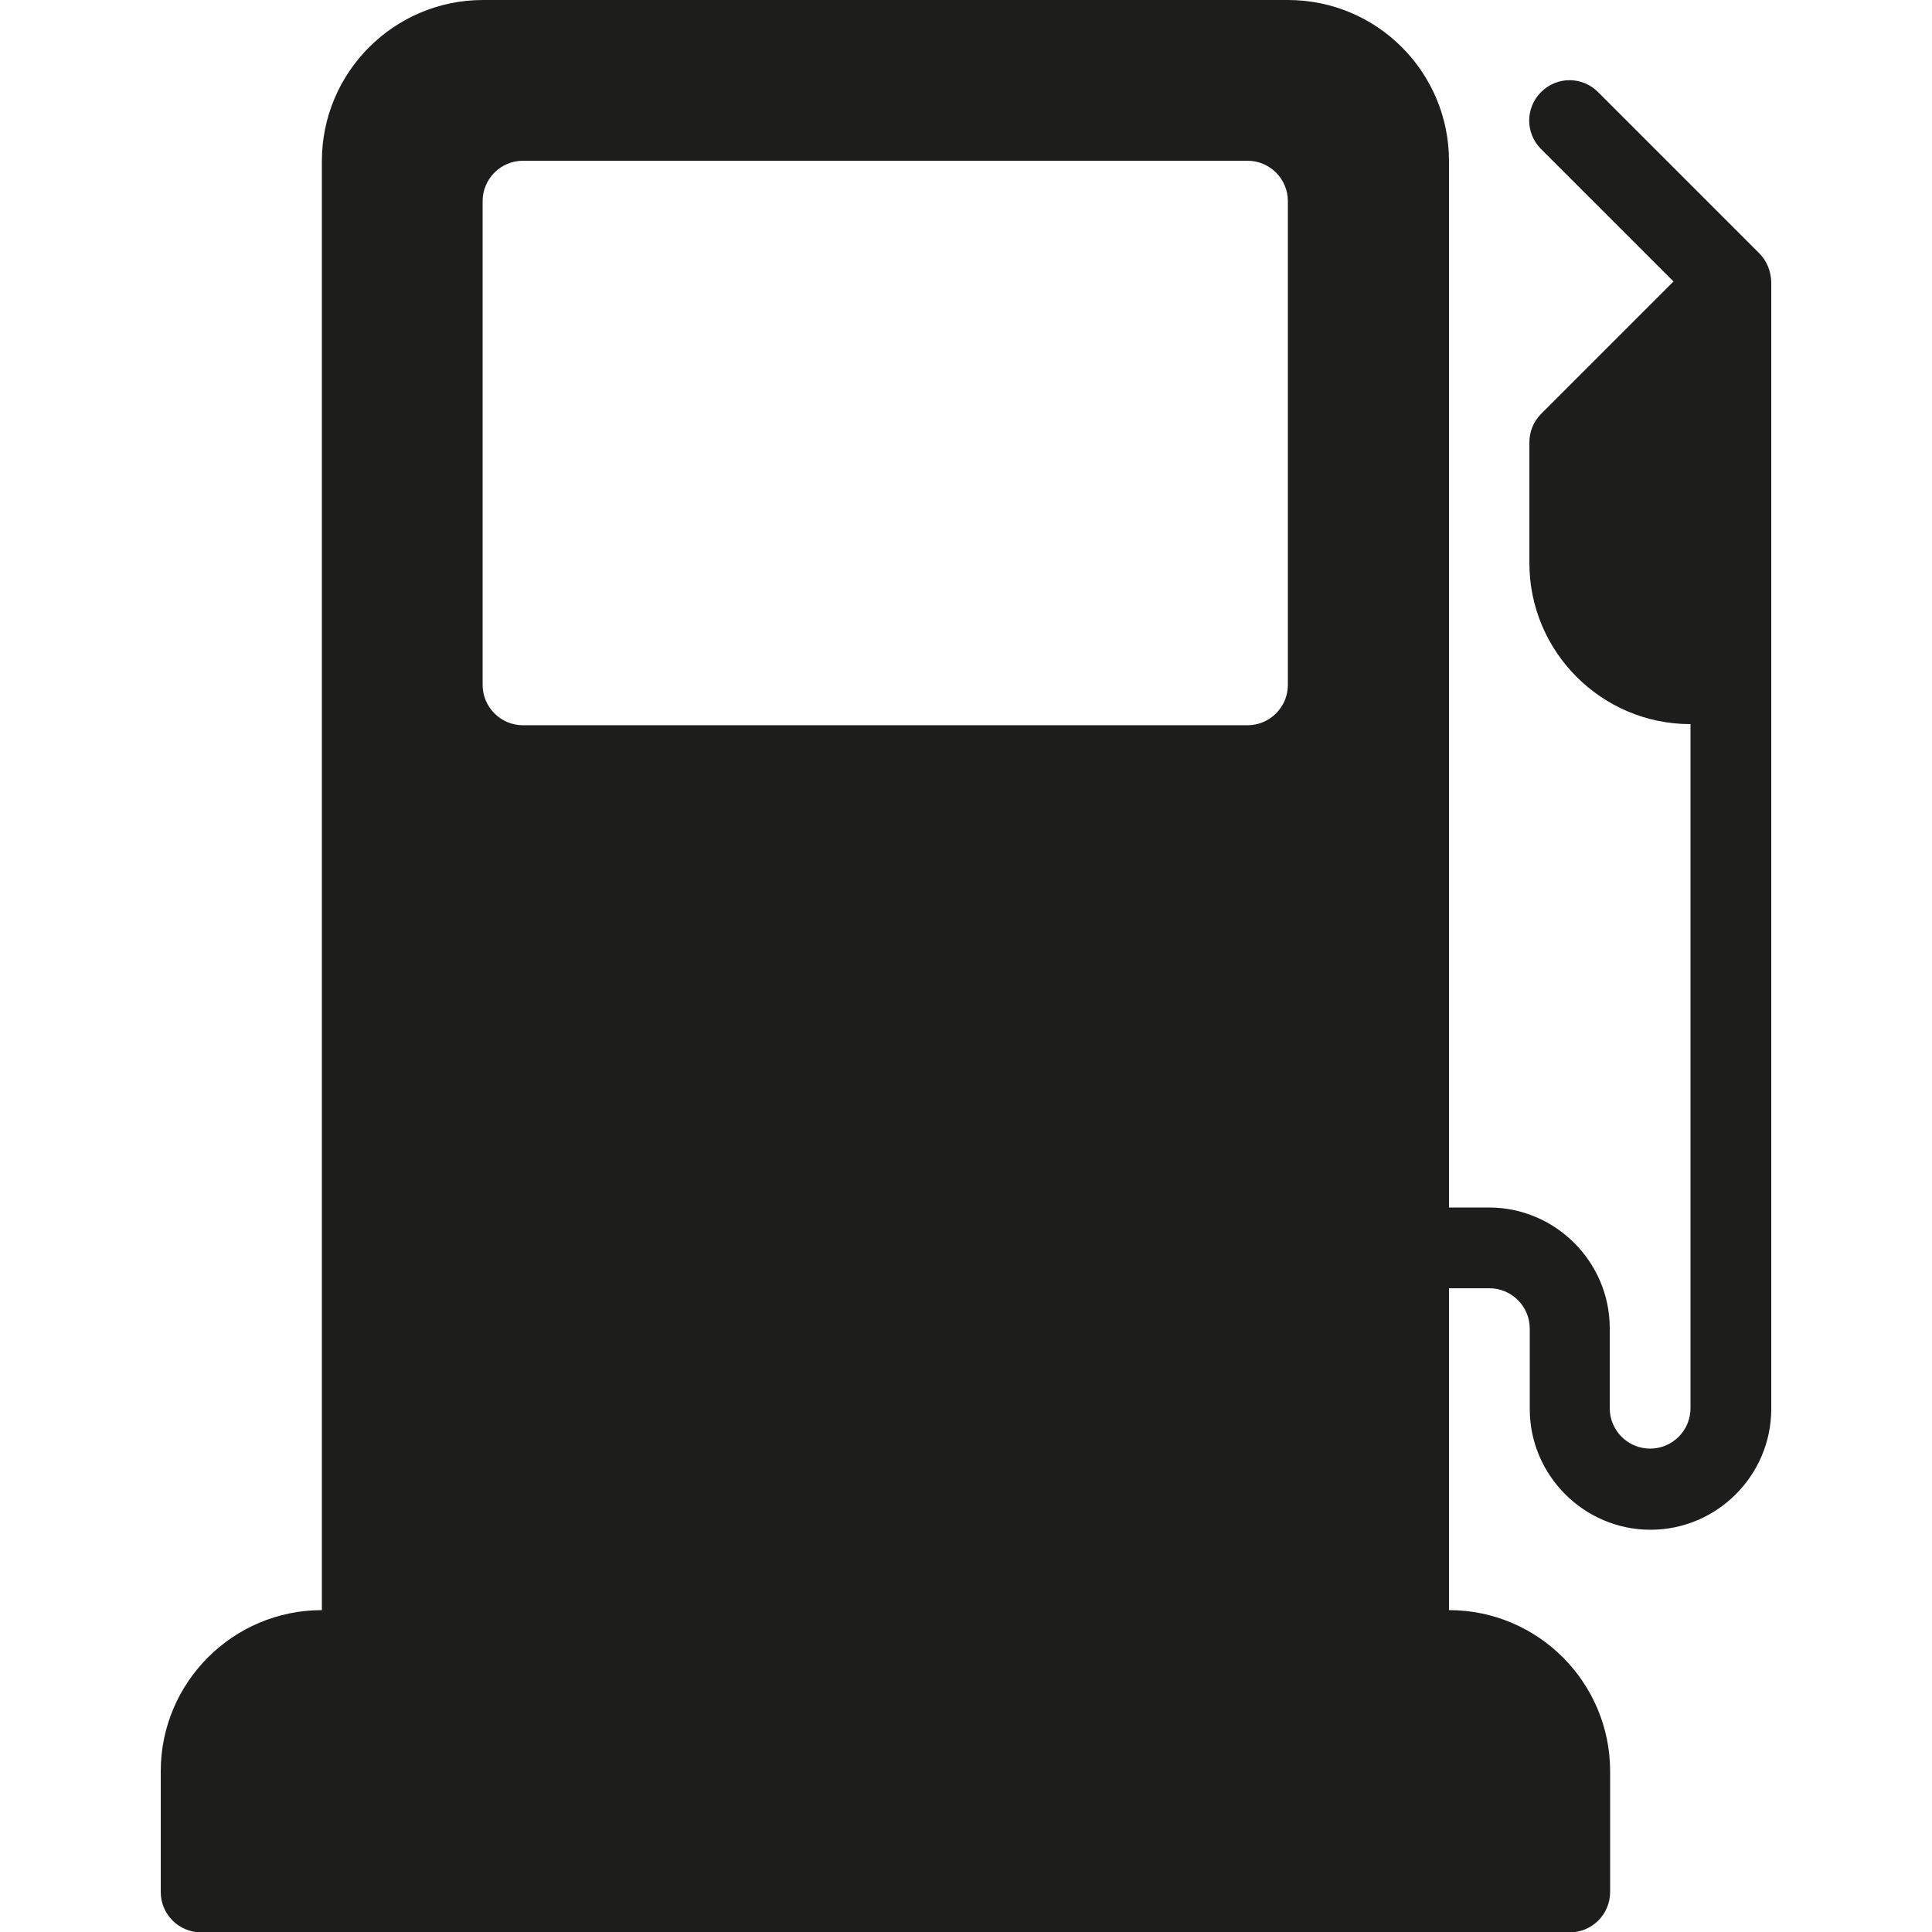
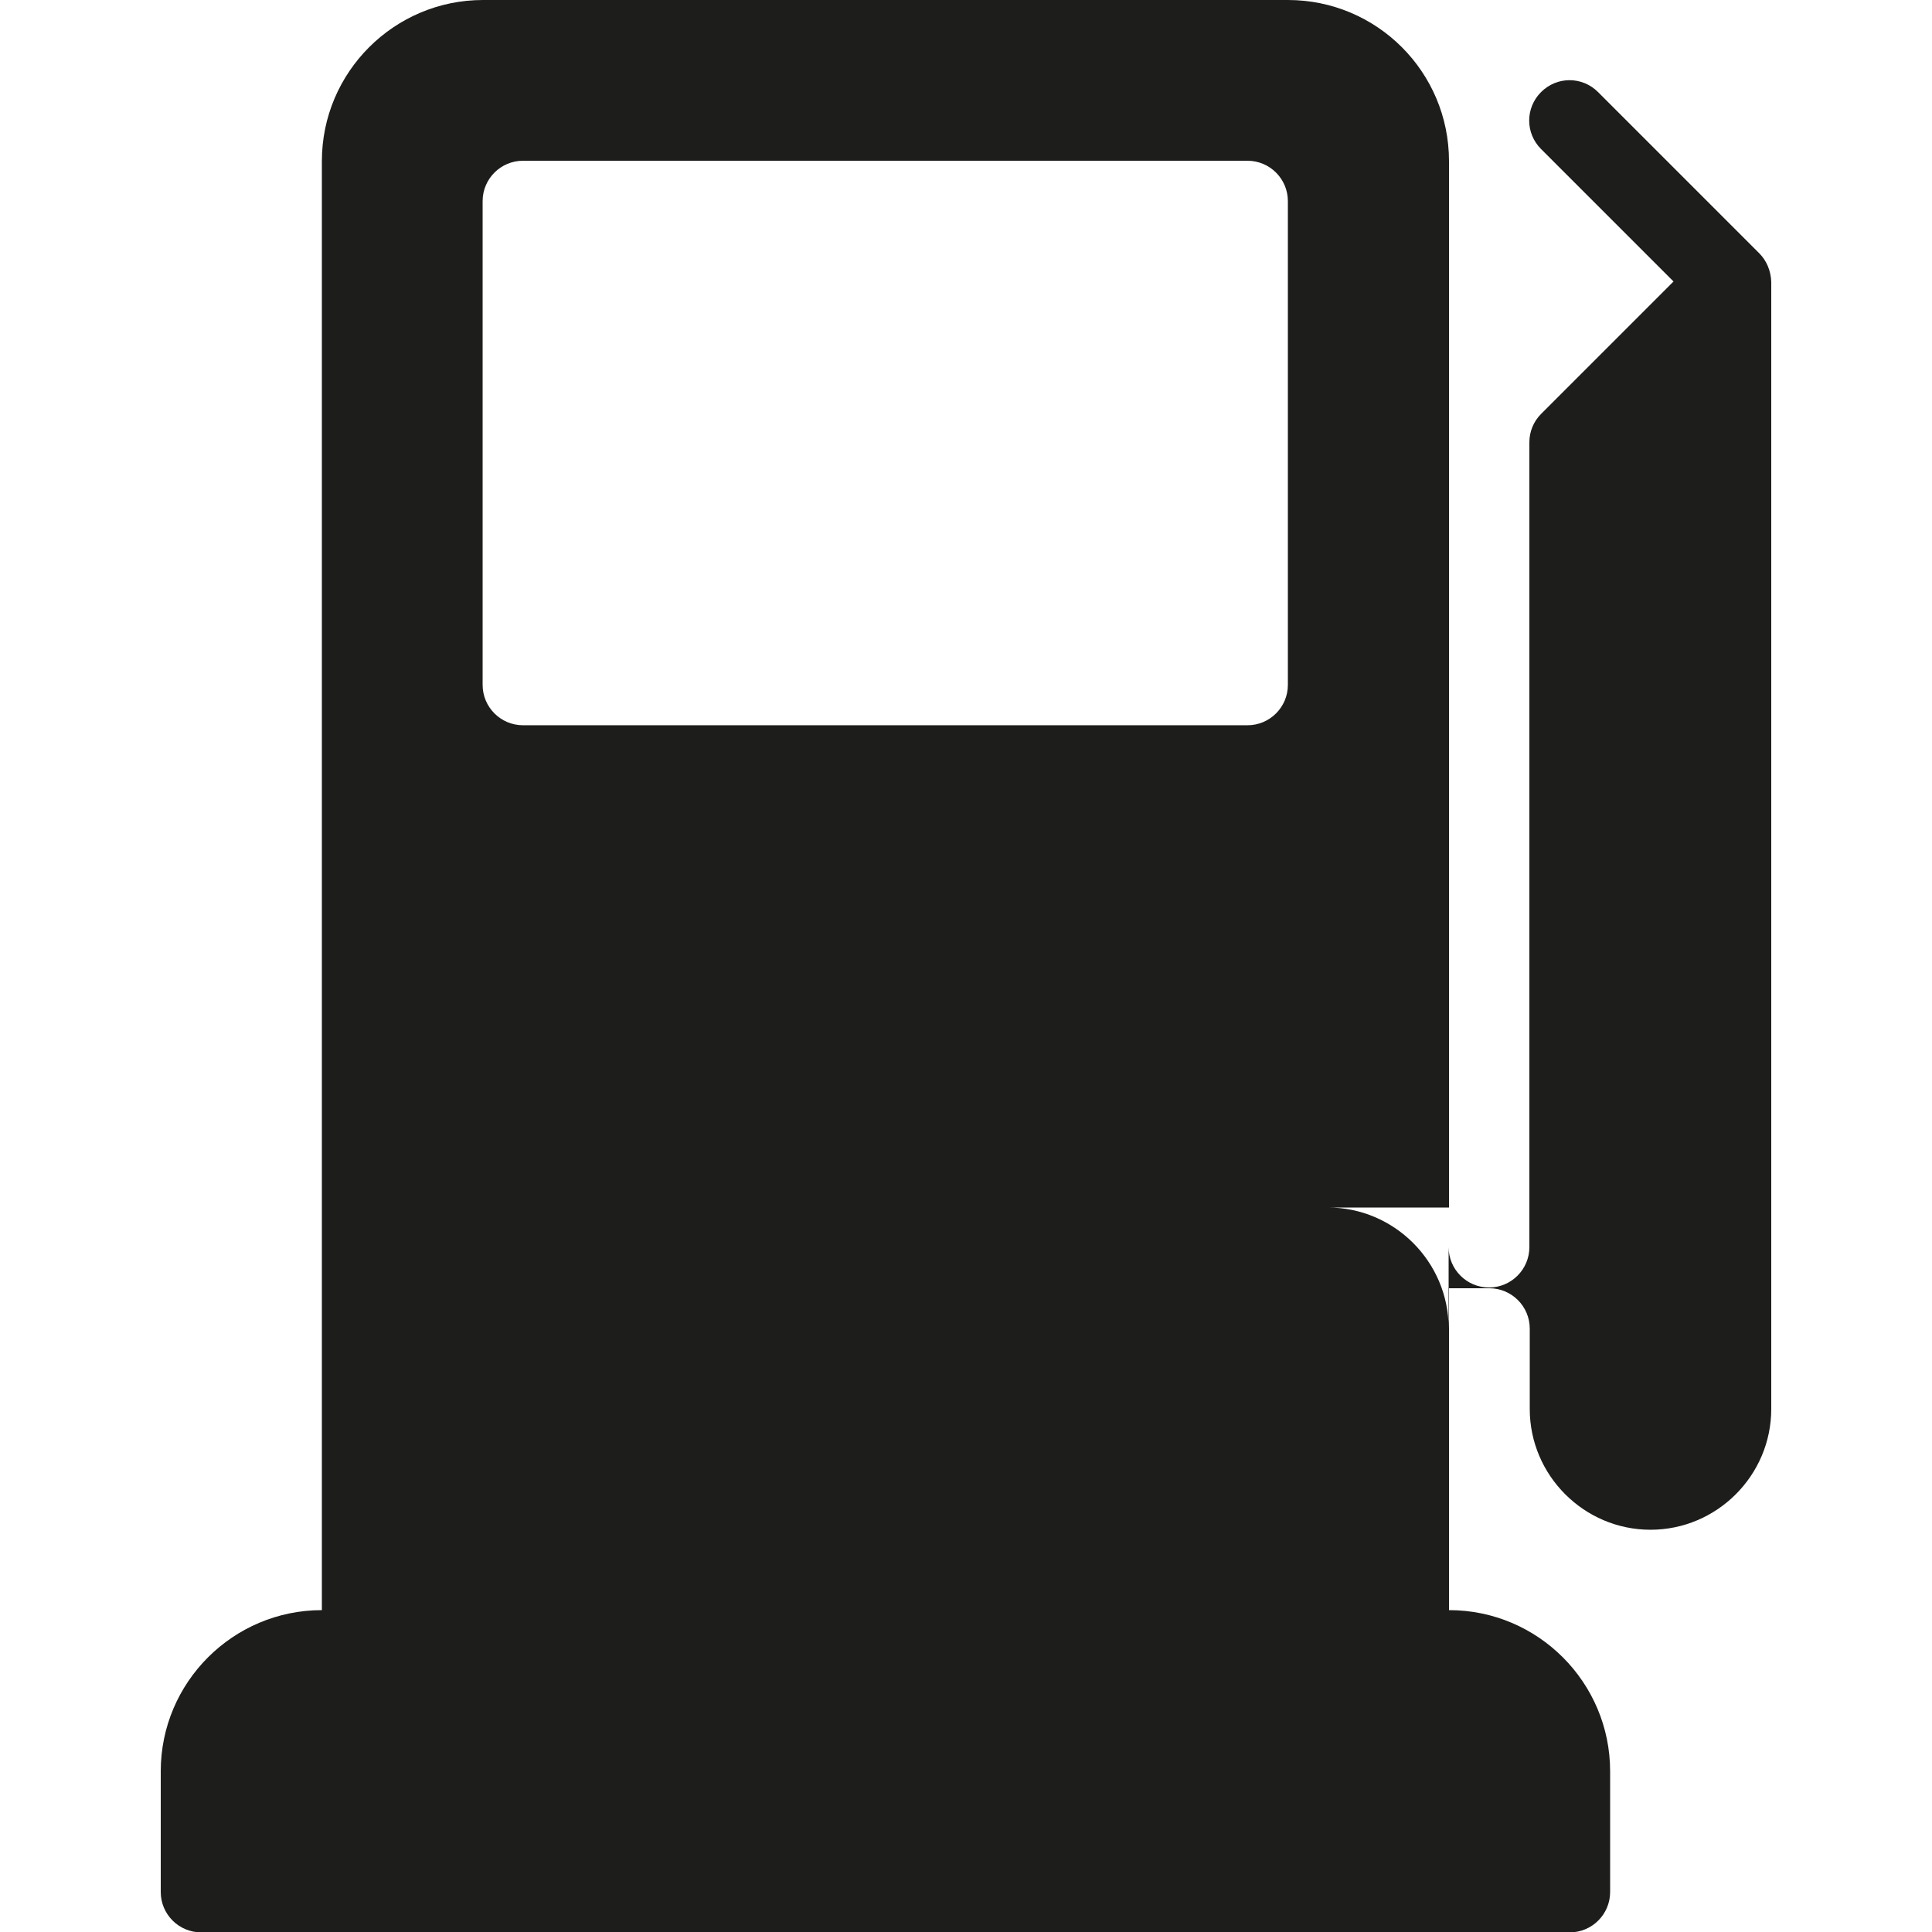
<svg xmlns="http://www.w3.org/2000/svg" version="1.1" id="Capa_1" x="0px" y="0px" viewBox="0 0 512 512" style="enable-background:new 0 0 512 512;" xml:space="preserve">
  <style type="text/css">
	.st0{fill:#1D1D1B;}
</style>
  <g>
    <g>
-       <path class="st0" d="M466.2,67.1l-42.7-42.7c-4.2-4.2-10.9-4.2-15.1,0c-4.2,4.2-4.2,10.9,0,15.1l35.1,35.1l-35.1,35.1    c-2,2-3.1,4.7-3.1,7.5v32c0,23.5,19.1,42.7,42.7,42.7v181.3c0,5.9-4.8,10.7-10.7,10.7c-5.9,0-10.7-4.8-10.7-10.7V352    c0-17.6-14.4-32-32-32H384V42.7C384,19.1,364.9,0,341.3,0H128c-23.5,0-42.7,19.1-42.7,42.7v384c-23.5,0-42.7,19.1-42.7,42.7v32    c0,5.9,4.8,10.7,10.7,10.7H416c5.9,0,10.7-4.8,10.7-10.7v-32c0-23.5-19.1-42.7-42.7-42.7v-85.3h10.7c5.9,0,10.7,4.8,10.7,10.7    v21.3c0,17.6,14.4,32,32,32s32-14.4,32-32V74.7C469.3,71.8,468.2,69.1,466.2,67.1z M341.3,181.5c0,5.9-4.8,10.7-10.7,10.7h-192    c-5.9,0-10.7-4.8-10.7-10.7V53.3c0-5.9,4.8-10.7,10.7-10.7h192c5.9,0,10.7,4.8,10.7,10.7V181.5z" />
+       <path class="st0" d="M466.2,67.1l-42.7-42.7c-4.2-4.2-10.9-4.2-15.1,0c-4.2,4.2-4.2,10.9,0,15.1l35.1,35.1l-35.1,35.1    c-2,2-3.1,4.7-3.1,7.5v32v181.3c0,5.9-4.8,10.7-10.7,10.7c-5.9,0-10.7-4.8-10.7-10.7V352    c0-17.6-14.4-32-32-32H384V42.7C384,19.1,364.9,0,341.3,0H128c-23.5,0-42.7,19.1-42.7,42.7v384c-23.5,0-42.7,19.1-42.7,42.7v32    c0,5.9,4.8,10.7,10.7,10.7H416c5.9,0,10.7-4.8,10.7-10.7v-32c0-23.5-19.1-42.7-42.7-42.7v-85.3h10.7c5.9,0,10.7,4.8,10.7,10.7    v21.3c0,17.6,14.4,32,32,32s32-14.4,32-32V74.7C469.3,71.8,468.2,69.1,466.2,67.1z M341.3,181.5c0,5.9-4.8,10.7-10.7,10.7h-192    c-5.9,0-10.7-4.8-10.7-10.7V53.3c0-5.9,4.8-10.7,10.7-10.7h192c5.9,0,10.7,4.8,10.7,10.7V181.5z" />
    </g>
  </g>
</svg>